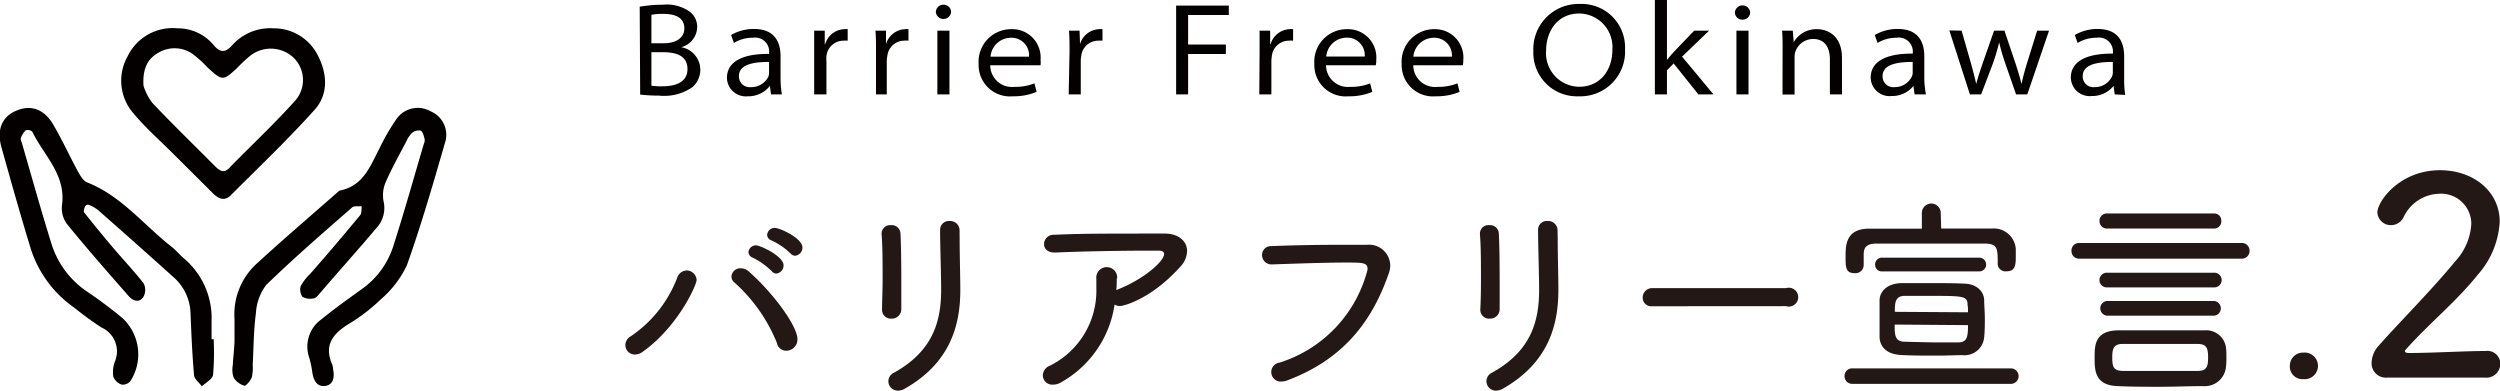
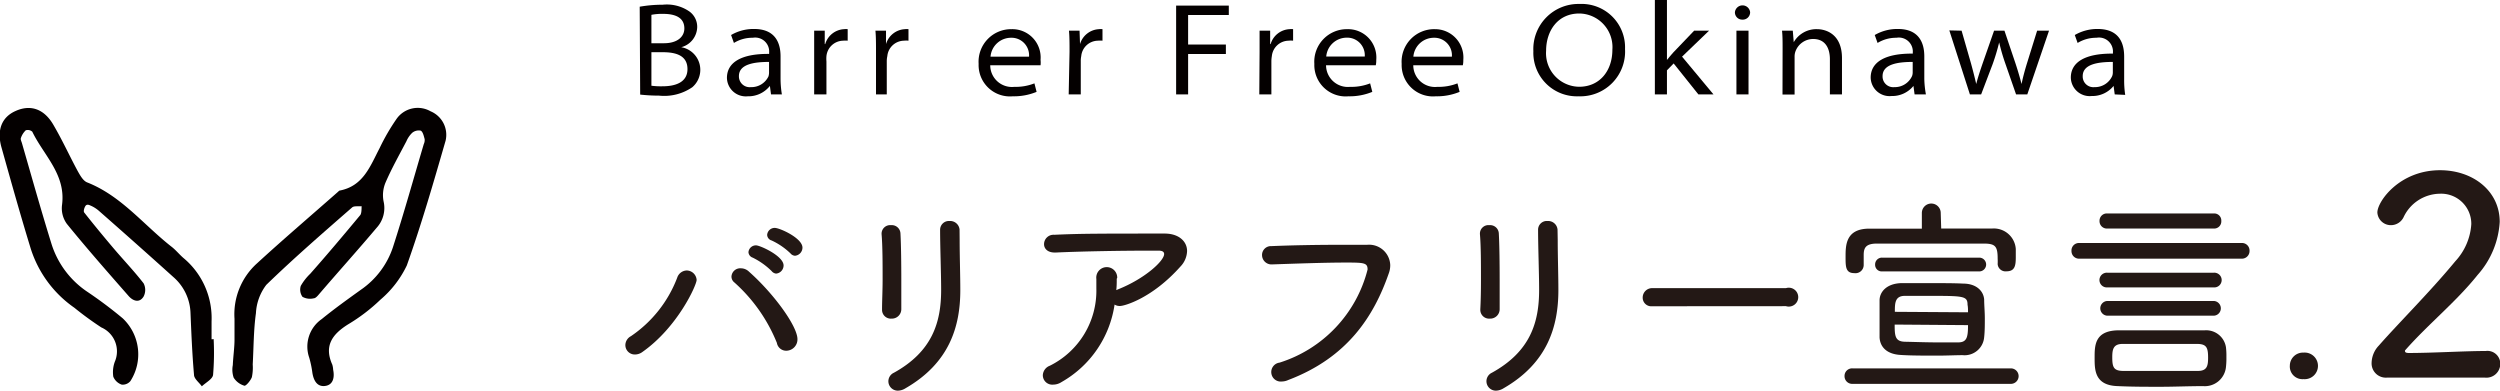
<svg xmlns="http://www.w3.org/2000/svg" viewBox="0 0 264.81 41.38">
  <defs>
    <style>.cls-1{fill:#040000;}.cls-2{fill:#231815;}</style>
  </defs>
  <g id="レイヤー_2" data-name="レイヤー 2">
    <g id="main">
      <path class="cls-1" d="M45.61,11.79a2.74,2.74,0,0,0-3.63.84,22.13,22.13,0,0,0-1.77,3.06c-1,1.91-1.72,4-4.2,4.49-.08,0-.15.09-.22.15-2.86,2.52-5.77,5-8.57,7.57a7.25,7.25,0,0,0-2.38,5.87c0,.73,0,1.45,0,2.24s-.14,1.75-.18,2.66A2.61,2.61,0,0,0,24.75,40a2,2,0,0,0,1.15.86c.18,0,.64-.54.78-.91a5,5,0,0,0,.09-1.35c.1-1.81.09-3.64.34-5.43a5.38,5.38,0,0,1,1.1-3c2.93-2.84,6-5.5,9.09-8.2.21-.18.64-.09,1-.13,0,.31,0,.73-.13.93C36.41,24.89,34.63,27,32.86,29a5.64,5.64,0,0,0-1,1.28,1.31,1.31,0,0,0,.18,1.16,1.63,1.63,0,0,0,1.18.16c.22,0,.45-.29.62-.49,2-2.33,4.08-4.64,6.07-7a3.09,3.09,0,0,0,.72-2.78,3.45,3.45,0,0,1,.21-2c.65-1.5,1.45-2.92,2.21-4.37a2.71,2.71,0,0,1,.61-.89,1.08,1.08,0,0,1,.91-.23c.23.13.32.57.41.89a1,1,0,0,1-.09.53c-1.08,3.64-2.1,7.31-3.27,10.93a8.85,8.85,0,0,1-3.39,4.5c-1.39,1-2.79,2-4.14,3.1a3.55,3.55,0,0,0-1.33,4.11,10.81,10.81,0,0,1,.33,1.6c.13.8.5,1.5,1.36,1.38s1-.94.84-1.71a2.34,2.34,0,0,0-.09-.54c-.9-2,0-3.22,1.65-4.26a19,19,0,0,0,3.45-2.63,10.92,10.92,0,0,0,2.79-3.62c1.55-4.35,2.83-8.79,4.11-13.22A2.7,2.7,0,0,0,45.61,11.79Z" />
      <path class="cls-1" d="M22.41,35.94c0-.63,0-1.27,0-1.9a8.28,8.28,0,0,0-3-6.73c-.41-.36-.76-.79-1.18-1.13-3-2.33-5.36-5.43-9-6.86-.43-.17-.74-.74-1-1.2-.86-1.59-1.61-3.24-2.52-4.8-1-1.8-2.48-2.29-4.09-1.55-1.42.64-2,2-1.45,3.89,1,3.57,2,7.14,3.09,10.69A12.07,12.07,0,0,0,7.88,32.6a34,34,0,0,0,2.85,2.08,2.77,2.77,0,0,1,1.43,3.64A3.22,3.22,0,0,0,12,39.9a1.48,1.48,0,0,0,.89.84,1.06,1.06,0,0,0,.92-.37A5.24,5.24,0,0,0,13,33.72a45.22,45.22,0,0,0-3.7-2.78,9.54,9.54,0,0,1-3.85-5.12c-1.1-3.54-2.1-7.11-3.13-10.67-.05-.17-.16-.38-.11-.52a2,2,0,0,1,.52-.83.72.72,0,0,1,.69.15C4.63,16.46,7,18.48,6.57,21.71a2.81,2.81,0,0,0,.51,2c2.11,2.6,4.33,5.12,6.54,7.64.45.52,1.14.79,1.59.06a1.51,1.51,0,0,0,0-1.4c-1-1.29-2.13-2.47-3.19-3.72s-2.09-2.5-3.1-3.78c-.1-.13,0-.49.13-.69s.35-.13.48-.07a3.34,3.34,0,0,1,.92.56q4,3.51,7.93,7.05a5.26,5.26,0,0,1,1.8,3.82c.09,2.17.18,4.34.37,6.51,0,.43.54.82.83,1.23.42-.4,1.13-.76,1.19-1.21a28.13,28.13,0,0,0,.06-3.79Z" />
-       <path class="cls-1" d="M33.35,11.6C34.78,10,34.67,7.87,33.73,6a5.2,5.2,0,0,0-4.78-3,5.37,5.37,0,0,0-4.36,1.8c-.69.76-1.23.83-1.94,0A4.92,4.92,0,0,0,18.79,3a5.29,5.29,0,0,0-5.29,3A5.25,5.25,0,0,0,14.13,12c1.21,1.45,2.64,2.73,4,4.07l4.43,4.41c.57.57,1.22.87,1.89.2C27.43,17.69,30.52,14.76,33.35,11.6Zm-9,6.14c-.62.64-1,.41-1.55-.11-2.23-2.25-4.51-4.45-6.68-6.75a5.92,5.92,0,0,1-.92-1.8c-.12-1.95.54-2.93,1.62-3.52a3.35,3.35,0,0,1,3.61.17A13.59,13.59,0,0,1,22,7.16c1.53,1.41,1.62,1.42,3.08.08a15.38,15.38,0,0,1,1.38-1.3,3.53,3.53,0,0,1,4.68.21,3.31,3.31,0,0,1,0,4.65C29,13.17,26.61,15.41,24.33,17.74Z" />
      <path class="cls-1" d="M67.76.71A14.1,14.1,0,0,1,70.2.5,4.2,4.2,0,0,1,73,1.2a2,2,0,0,1,.85,1.69A2.26,2.26,0,0,1,72.16,5V5a2.43,2.43,0,0,1,1.17,4.24,5.25,5.25,0,0,1-3.52.89,18.64,18.64,0,0,1-2-.11ZM69,4.58h1.33c1.41,0,2.16-.68,2.16-1.57,0-1.17-1-1.54-2.23-1.54a5.89,5.89,0,0,0-1.26.1Zm0,4.5a7.62,7.62,0,0,0,1.19.06c1.32,0,2.63-.4,2.63-1.82s-1.18-1.79-2.62-1.79H69Z" />
      <path class="cls-1" d="M81.67,10l-.12-.9h0A2.9,2.9,0,0,1,79.2,10.2,2,2,0,0,1,77,8.25c0-1.62,1.49-2.57,4.47-2.54V5.58A1.48,1.48,0,0,0,79.74,4a3.69,3.69,0,0,0-2,.55l-.3-.84a4.7,4.7,0,0,1,2.45-.64c2.31,0,2.79,1.59,2.79,2.89v2.4A10.37,10.37,0,0,0,82.82,10Zm-.21-3.44c-1.59,0-3.19.24-3.19,1.5a1.14,1.14,0,0,0,1.26,1.17A2,2,0,0,0,81.4,8.09a1.37,1.37,0,0,0,.06-.39Z" />
      <path class="cls-1" d="M86.24,5.49c0-.88,0-1.57,0-2.24h1.12l0,1.42h.05a2.2,2.2,0,0,1,2-1.58,1.53,1.53,0,0,1,.38,0V4.31a2.28,2.28,0,0,0-.48,0,1.81,1.81,0,0,0-1.77,1.63,3.36,3.36,0,0,0,0,.57V10H86.24Z" />
      <path class="cls-1" d="M92.79,5.49c0-.88,0-1.57-.06-2.24h1.12l0,1.42h0a2.2,2.2,0,0,1,2-1.58,1.48,1.48,0,0,1,.38,0V4.31a2.14,2.14,0,0,0-.48,0,1.8,1.8,0,0,0-1.76,1.63,2.56,2.56,0,0,0-.06.57V10H92.79Z" />
-       <path class="cls-1" d="M100.74,1.29a.81.81,0,0,1-1.61,0A.79.79,0,0,1,99.94.5.78.78,0,0,1,100.74,1.29ZM99.29,10V3.25h1.28V10Z" />
      <path class="cls-1" d="M104.89,6.91a2.3,2.3,0,0,0,2.55,2.29,5.43,5.43,0,0,0,2.13-.37l.23.9a6.28,6.28,0,0,1-2.52.47,3.32,3.32,0,0,1-3.62-3.43,3.45,3.45,0,0,1,3.49-3.68,3,3,0,0,1,3.07,3.25,2.58,2.58,0,0,1,0,.57ZM109,6a1.86,1.86,0,0,0-1.93-2,2.18,2.18,0,0,0-2.15,2Z" />
      <path class="cls-1" d="M113.29,5.49c0-.88,0-1.57-.06-2.24h1.12l.05,1.42h0a2.21,2.21,0,0,1,2-1.58,1.58,1.58,0,0,1,.38,0V4.31a2.31,2.31,0,0,0-.49,0,1.8,1.8,0,0,0-1.76,1.63,2.57,2.57,0,0,0-.05.57V10h-1.28Z" />
      <path class="cls-1" d="M124.58.59h5.58v1h-4.31V4.72h4v1h-4V10h-1.27Z" />
      <path class="cls-1" d="M133.42,5.49c0-.88,0-1.57,0-2.24h1.12l0,1.42h.05a2.2,2.2,0,0,1,2-1.58,1.48,1.48,0,0,1,.38,0V4.31a2.21,2.21,0,0,0-.48,0,1.81,1.81,0,0,0-1.77,1.63,3.36,3.36,0,0,0-.05.57V10h-1.28Z" />
      <path class="cls-1" d="M140.46,6.91A2.31,2.31,0,0,0,143,9.2a5.43,5.43,0,0,0,2.13-.37l.23.9a6.28,6.28,0,0,1-2.52.47,3.32,3.32,0,0,1-3.62-3.43,3.45,3.45,0,0,1,3.49-3.68,3,3,0,0,1,3.07,3.25,2.58,2.58,0,0,1-.05.57Zm4.1-.92a1.86,1.86,0,0,0-1.93-2,2.18,2.18,0,0,0-2.15,2Z" />
      <path class="cls-1" d="M149.7,6.91a2.3,2.3,0,0,0,2.55,2.29,5.43,5.43,0,0,0,2.13-.37l.23.9a6.28,6.28,0,0,1-2.52.47,3.32,3.32,0,0,1-3.62-3.43A3.45,3.45,0,0,1,152,3.09,3,3,0,0,1,155,6.34a2.58,2.58,0,0,1-.05.57ZM153.79,6a1.86,1.86,0,0,0-1.93-2,2.18,2.18,0,0,0-2.15,2Z" />
      <path class="cls-1" d="M172.13,5.2a4.74,4.74,0,0,1-4.92,5,4.61,4.61,0,0,1-4.79-4.78,4.78,4.78,0,0,1,4.9-5A4.6,4.6,0,0,1,172.13,5.2Zm-8.36.18a3.55,3.55,0,0,0,3.5,3.81c2.17,0,3.52-1.68,3.52-3.93a3.56,3.56,0,0,0-3.5-3.83C165,1.43,163.77,3.27,163.77,5.38Z" />
      <path class="cls-1" d="M176.57,6.35h0c.18-.23.45-.54.66-.78l2.22-2.32h1.58L178.17,6l3.33,4h-1.6l-2.62-3.28-.71.73V10h-1.28V0h1.28Z" />
-       <path class="cls-1" d="M185.38,1.29a.78.78,0,0,1-.83.79.77.77,0,0,1-.78-.79.81.81,0,0,1,1.61,0ZM183.93,10V3.25h1.28V10Z" />
+       <path class="cls-1" d="M185.38,1.29a.78.78,0,0,1-.83.79.77.77,0,0,1-.78-.79.81.81,0,0,1,1.61,0M183.93,10V3.25h1.28V10Z" />
      <path class="cls-1" d="M188.82,5.11c0-.68,0-1.29-.06-1.86h1.14L190,4.47h0a2.76,2.76,0,0,1,2.47-1.38c.93,0,2.64.51,2.64,3.07V10h-1.28V6.28c0-1.19-.5-2.15-1.77-2.15a2,2,0,0,0-1.88,1.32,1.6,1.6,0,0,0-.09.56v4h-1.28Z" />
      <path class="cls-1" d="M202.8,10l-.12-.9h0a2.88,2.88,0,0,1-2.31,1.07,2,2,0,0,1-2.22-1.95c0-1.62,1.49-2.57,4.46-2.54V5.58A1.48,1.48,0,0,0,200.88,4a3.75,3.75,0,0,0-2,.55l-.3-.84a4.74,4.74,0,0,1,2.46-.64c2.31,0,2.79,1.59,2.79,2.89v2.4A10.37,10.37,0,0,0,204,10Zm-.2-3.44c-1.59,0-3.19.24-3.19,1.5a1.13,1.13,0,0,0,1.25,1.17,2,2,0,0,0,1.87-1.17,1.11,1.11,0,0,0,.07-.39Z" />
      <path class="cls-1" d="M207.78,3.25l1,3.48c.21.77.39,1.47.55,2.17h0c.17-.68.41-1.4.67-2.16l1.22-3.49h1.1l1.16,3.44c.27.82.48,1.54.65,2.21h0c.14-.68.33-1.4.58-2.21l1.07-3.44h1.26L214.74,10h-1.19l-1.12-3.22a21.29,21.29,0,0,1-.67-2.29h0a22.06,22.06,0,0,1-.69,2.3L209.85,10h-1.19l-2.18-6.78Z" />
      <path class="cls-1" d="M224,10l-.12-.9h0a2.88,2.88,0,0,1-2.31,1.07,2,2,0,0,1-2.22-1.95c0-1.62,1.49-2.57,4.46-2.54V5.58A1.48,1.48,0,0,0,222.07,4a3.75,3.75,0,0,0-2,.55l-.3-.84a4.74,4.74,0,0,1,2.46-.64C224.56,3.09,225,4.68,225,6v2.4a10.37,10.37,0,0,0,.11,1.65Zm-.2-3.44c-1.59,0-3.19.24-3.19,1.5a1.13,1.13,0,0,0,1.25,1.17,2,2,0,0,0,1.87-1.17,1.11,1.11,0,0,0,.07-.39Z" />
      <path class="cls-2" d="M67.24,37.55a1,1,0,0,1-1-1,1.09,1.09,0,0,1,.59-.94,13.1,13.1,0,0,0,4.9-6.19,1.1,1.1,0,0,1,1-.77,1.07,1.07,0,0,1,1.06,1c0,.54-2,5-5.74,7.63A1.33,1.33,0,0,1,67.24,37.55Zm15.05-1.23a17.17,17.17,0,0,0-4.5-6.4.79.79,0,0,1-.31-.63.93.93,0,0,1,1-.87,1.23,1.23,0,0,1,.86.36c2.59,2.29,5.13,5.76,5.13,7.15a1.2,1.2,0,0,1-1.15,1.22A1,1,0,0,1,82.29,36.32Zm-.56-7.61a7.68,7.68,0,0,0-2-1.42.65.65,0,0,1-.45-.58.79.79,0,0,1,.81-.72c.41,0,2.91,1.12,2.91,2.13a.87.87,0,0,1-.79.86A.7.7,0,0,1,81.73,28.71Zm2-1.87a7.29,7.29,0,0,0-2-1.37.64.64,0,0,1-.47-.59.8.8,0,0,1,.81-.74c.52,0,2.93,1.08,2.93,2.09a.87.87,0,0,1-.79.86A.67.67,0,0,1,83.73,26.84Z" />
      <path class="cls-2" d="M94.43,33.75a.93.93,0,0,1-1-.92v-.07c0-.88.06-2,.06-3.11,0-1.73,0-3.55-.11-4.86v-.07a.91.91,0,0,1,1-.87.92.92,0,0,1,1,.87c.07,1.27.09,3.2.09,5,0,1.12,0,2.2,0,3A1,1,0,0,1,94.43,33.75Zm7.22-8.35c0,1.76.07,3.76.07,5.33,0,3.85-1.15,7.72-5.81,10.4a1.57,1.57,0,0,1-.81.25,1,1,0,0,1-1-1,1,1,0,0,1,.59-.9c4.07-2.25,5-5.35,5-8.77,0-1.78-.11-4.57-.11-6.37a.93.93,0,0,1,1-.93,1,1,0,0,1,1.06.9Z" />
      <path class="cls-2" d="M118.29,29.52c0,.4,0,.81-.05,1.21l.21-.09c2.81-1.12,4.86-3,4.86-3.73,0-.23-.18-.36-.59-.36h-1.06c-2.74,0-7.06.07-9.83.2h-.11c-.77,0-1.13-.43-1.13-.88a1,1,0,0,1,1.08-1c2.77-.13,5-.13,11.7-.13,1.47,0,2.37.81,2.37,1.85a2.47,2.47,0,0,1-.7,1.64c-3,3.37-5.94,4.18-6.39,4.18a1,1,0,0,1-.59-.15,11.31,11.31,0,0,1-5.62,8.21,1.62,1.62,0,0,1-.88.27,1,1,0,0,1-1.1-1,1.13,1.13,0,0,1,.74-1,8.87,8.87,0,0,0,4.93-8.19c0-.34,0-.67,0-1a1.11,1.11,0,1,1,2.21-.11Z" />
      <path class="cls-2" d="M135.79,40.41a1,1,0,0,1-.25-2,13.94,13.94,0,0,0,9.32-9.86c0-.7-.34-.74-2.25-.74-2.23,0-5.27.11-7.93.2h0a1,1,0,0,1-1-1,.94.94,0,0,1,1-.94c2.09-.09,4.79-.14,7.2-.14,1.06,0,2,0,2.93,0a2.24,2.24,0,0,1,2.45,2.14,2.45,2.45,0,0,1-.16.9c-1.57,4.5-4.34,8.89-10.64,11.28A1.69,1.69,0,0,1,135.79,40.41Z" />
      <path class="cls-2" d="M157.8,33.75a.93.93,0,0,1-1-.92v-.07c.05-.88.07-2,.07-3.11,0-1.73,0-3.55-.11-4.86v-.07a.9.9,0,0,1,1-.87.92.92,0,0,1,1,.87c.07,1.27.09,3.2.09,5,0,1.12,0,2.2,0,3A1,1,0,0,1,157.8,33.75ZM165,25.4c0,1.76.07,3.76.07,5.33,0,3.85-1.15,7.72-5.81,10.4a1.59,1.59,0,0,1-.81.25,1,1,0,0,1-1-1,1,1,0,0,1,.58-.9c4.08-2.25,5-5.35,5-8.77,0-1.78-.11-4.57-.11-6.37a.92.92,0,0,1,1-.93,1,1,0,0,1,1.06.9Z" />
      <path class="cls-2" d="M175,32.44a.91.91,0,0,1-1-.92,1,1,0,0,1,1-1h14.18a1,1,0,1,1,0,1.91Z" />
      <path class="cls-2" d="M196.23,40.66a.81.81,0,0,1-.85-.83.8.8,0,0,1,.85-.81H213a.82.82,0,1,1,0,1.64Zm9.39-16.45c1.85,0,3.67,0,5.36,0a2.33,2.33,0,0,1,2.54,2.16c0,.27,0,.57,0,.88,0,.92-.11,1.49-1,1.49a.83.83,0,0,1-.92-.77v0a5,5,0,0,0,0-.57c0-1.3-.25-1.57-1.35-1.6-1.78,0-4.14,0-6.42,0-1.86,0-3.66,0-5,0-1.15,0-1.4.41-1.42,1.13v1.15a.87.87,0,0,1-1,.85c-.92,0-.92-.69-.92-1.71,0-1.21,0-2.95,2.41-3,1.75,0,3.69,0,5.67,0V22.56a1,1,0,0,1,2,0Zm-6.26,4.54a.7.7,0,0,1-.74-.72.72.72,0,0,1,.74-.74h10.29a.73.73,0,1,1,0,1.46Zm8.53,8.87c-.74,0-1.68.05-2.67.05-1.38,0-2.82,0-3.85-.07-1.53-.07-2.23-.86-2.28-1.87,0-.63,0-1.31,0-2s0-1.33,0-1.91c0-.86.7-1.78,2.3-1.83.83,0,1.89,0,3,0,1.3,0,2.61,0,3.55.05,1.4,0,2.16.78,2.23,1.68,0,.61.07,1.31.07,2s0,1.37-.07,2A2.08,2.08,0,0,1,207.89,37.62Zm-7.2-3.24c0,1.22.05,1.8,1.1,1.82s2.3.07,3.56.07c.74,0,1.46,0,2.05,0,.94,0,1.06-.54,1.06-1.83Zm7.77-1.3c0-.28,0-.55-.05-.79,0-.95-.43-.95-4.14-.95-.9,0-1.78,0-2.5,0-1.06,0-1.06.79-1.06,1.69Z" />
      <path class="cls-2" d="M220.25,27.4a.8.8,0,0,1-.83-.83.79.79,0,0,1,.83-.83h17.18a.8.8,0,0,1,.85.83.81.81,0,0,1-.85.83Zm15.58,10.4a8.25,8.25,0,0,1-.05,1.1,2.25,2.25,0,0,1-2.41,2c-1.57,0-3.06.07-4.54.07s-3,0-4.48-.07c-2.48-.06-2.48-1.71-2.48-3s0-2.84,2.43-2.91c1.54,0,3,0,4.57,0s3.09,0,4.64,0a2.12,2.12,0,0,1,2.27,1.78A7.38,7.38,0,0,1,235.83,37.8ZM223.2,24.21a.78.78,0,0,1-.81-.81.77.77,0,0,1,.81-.79h11.3a.75.75,0,0,1,.79.79.76.76,0,0,1-.79.81Zm.05,6.23a.78.78,0,1,1,0-1.55h11.21a.78.78,0,1,1,0,1.55Zm0,3a.78.78,0,1,1,0-1.56h11.21a.78.78,0,1,1,0,1.56Zm10.64,4.43c0-1.06-.18-1.42-1.12-1.44-1.13,0-2.32,0-3.56,0-1.48,0-3,0-4.37,0-1,0-1.1.59-1.1,1.42,0,1.06.16,1.42,1.13,1.44,1.37,0,2.83,0,4.32,0,1.21,0,2.43,0,3.62,0C233.78,39.29,233.89,38.75,233.89,37.89Z" />
      <path class="cls-2" d="M242.55,38.72A1.39,1.39,0,0,1,244,37.35a1.41,1.41,0,1,1,0,2.81A1.34,1.34,0,0,1,242.55,38.72Z" />
      <path class="cls-2" d="M252.82,40a1.51,1.51,0,0,1-1.61-1.58,2.74,2.74,0,0,1,.76-1.81c2.08-2.37,5.5-5.77,8.1-8.93a6.37,6.37,0,0,0,1.7-3.94,3.19,3.19,0,0,0-3.33-3.22A4.3,4.3,0,0,0,254.6,23a1.49,1.49,0,0,1-1.31.85,1.43,1.43,0,0,1-1.47-1.34c0-1.17,2.34-4.48,6.64-4.48,3.49,0,6.32,2.2,6.32,5.47a9.25,9.25,0,0,1-2.34,5.62c-2.28,2.86-5.29,5.26-7.69,8a.11.11,0,0,0,0,.09c0,.12.15.18.38.18,2.55,0,5.91-.21,8.16-.21a1.36,1.36,0,0,1,1.55,1.32A1.47,1.47,0,0,1,263.23,40Z" />
    </g>
  </g>
</svg>